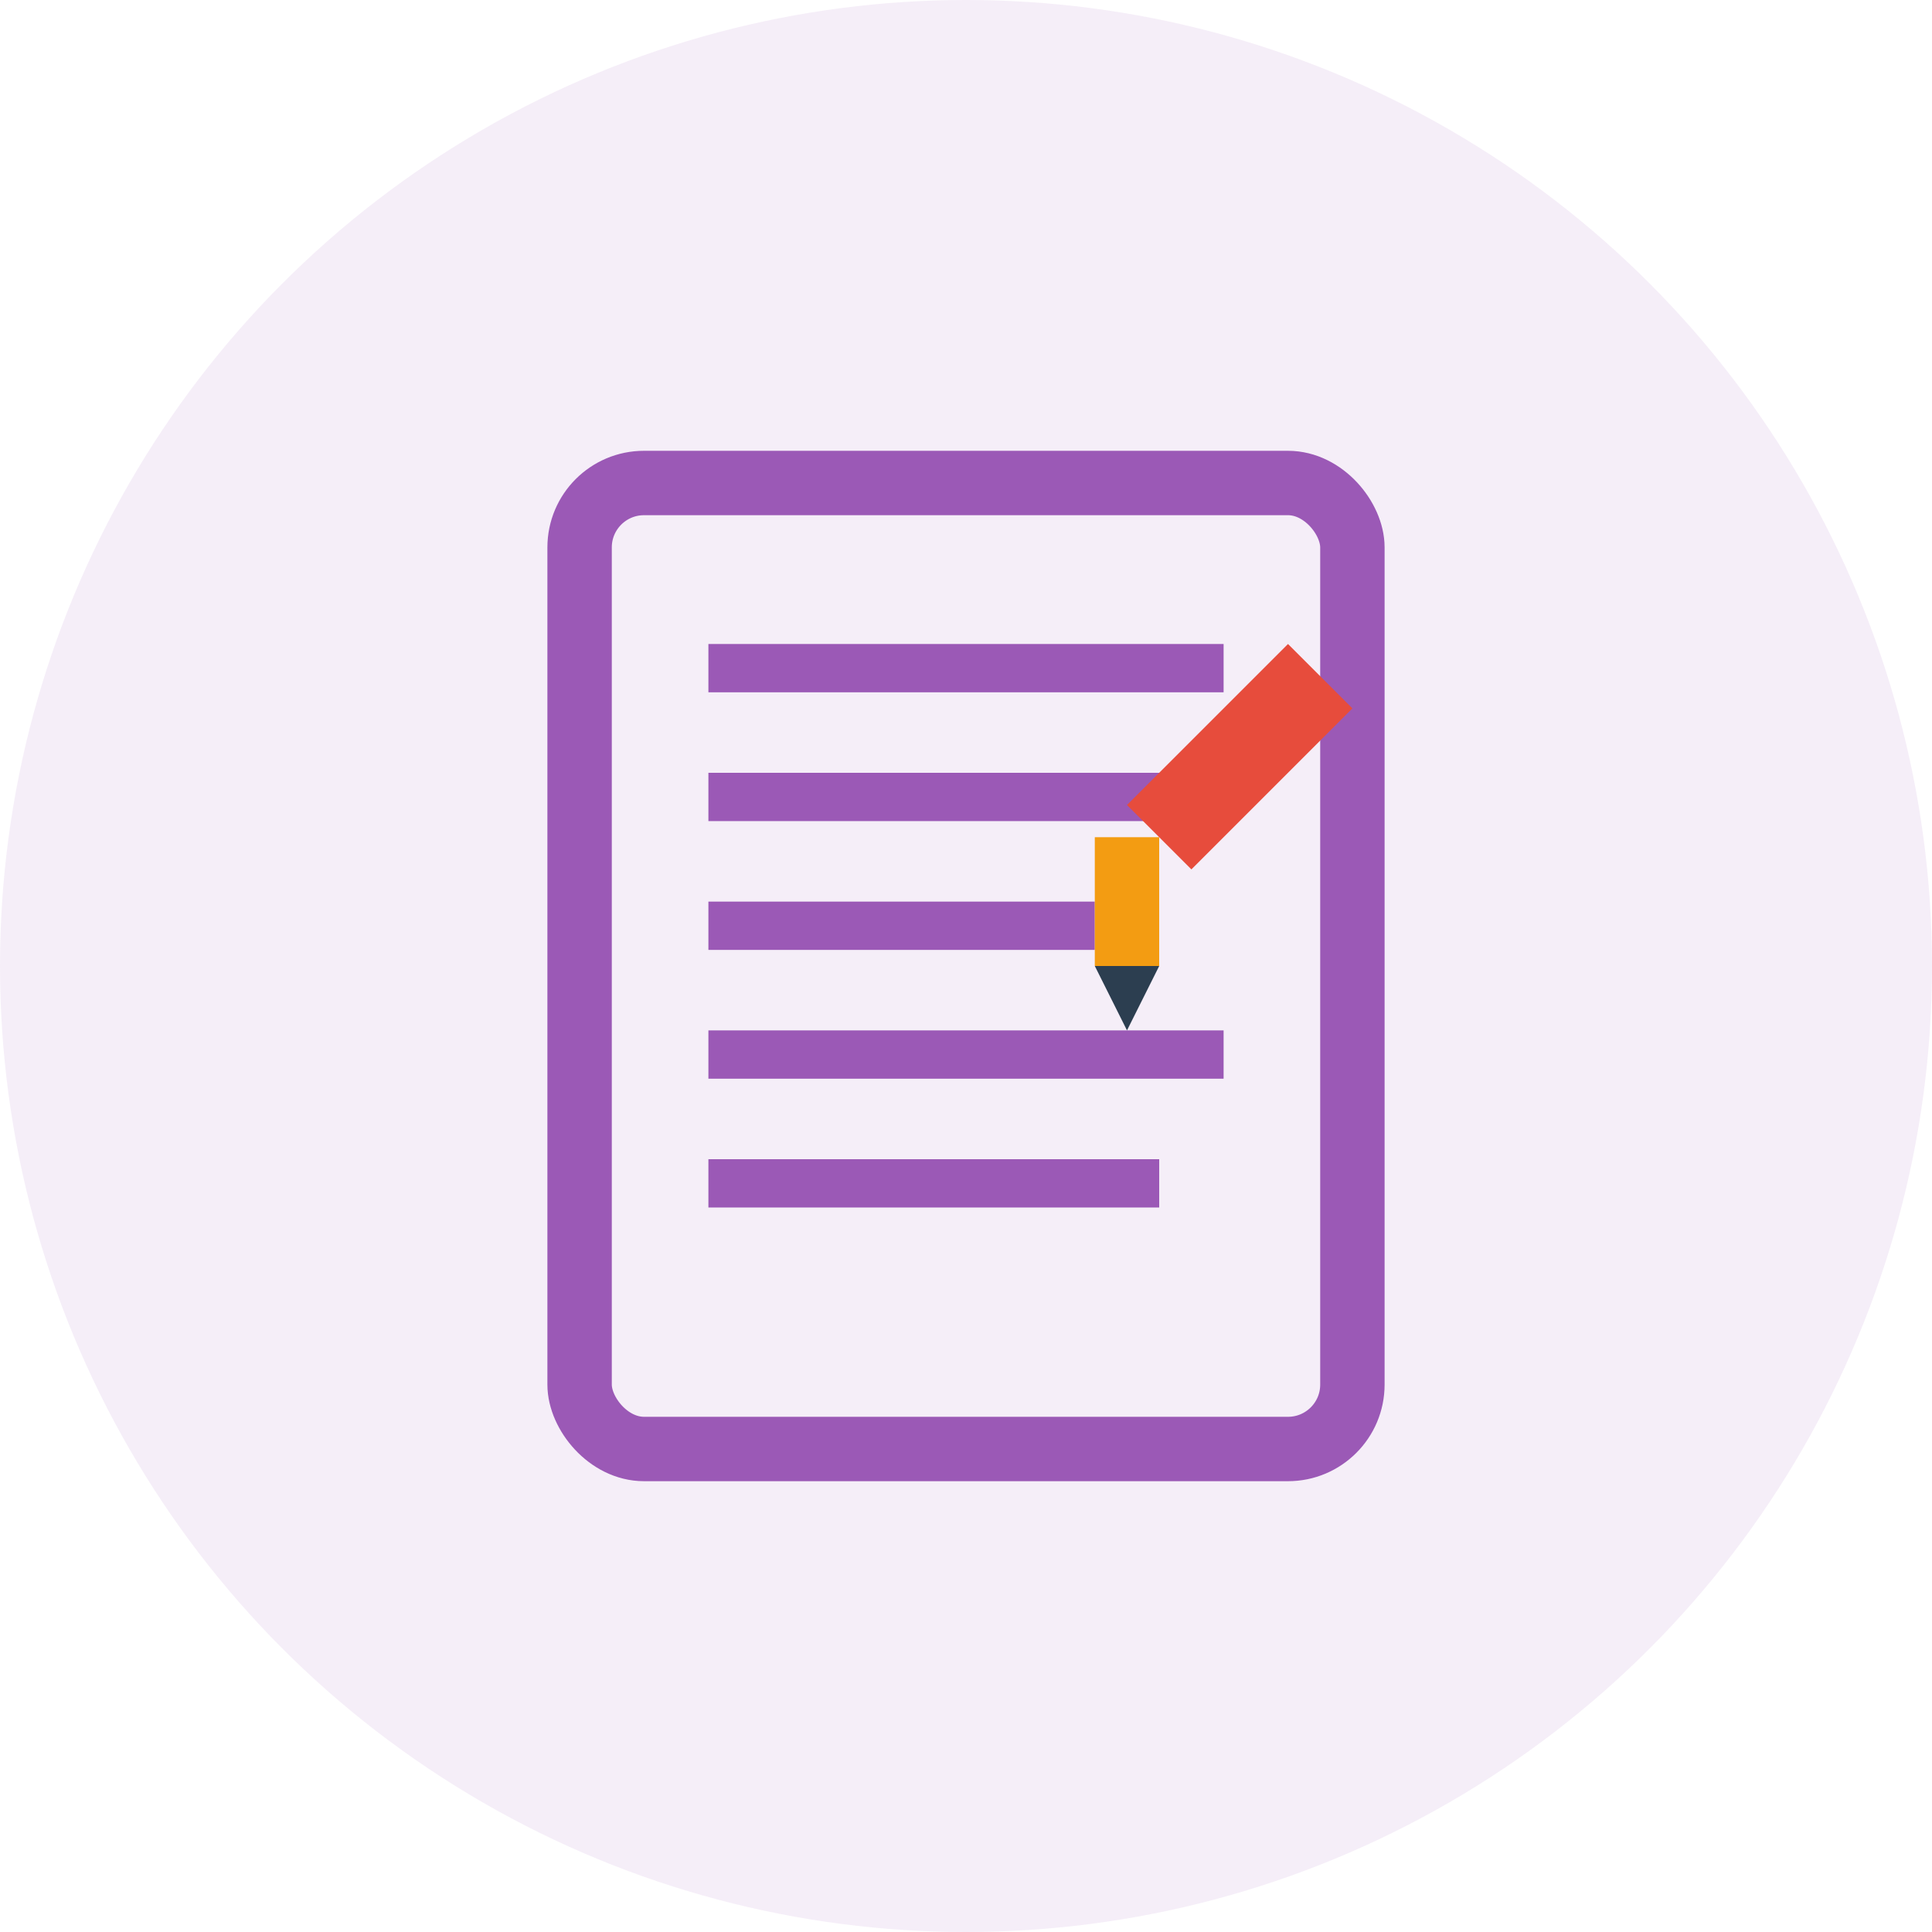
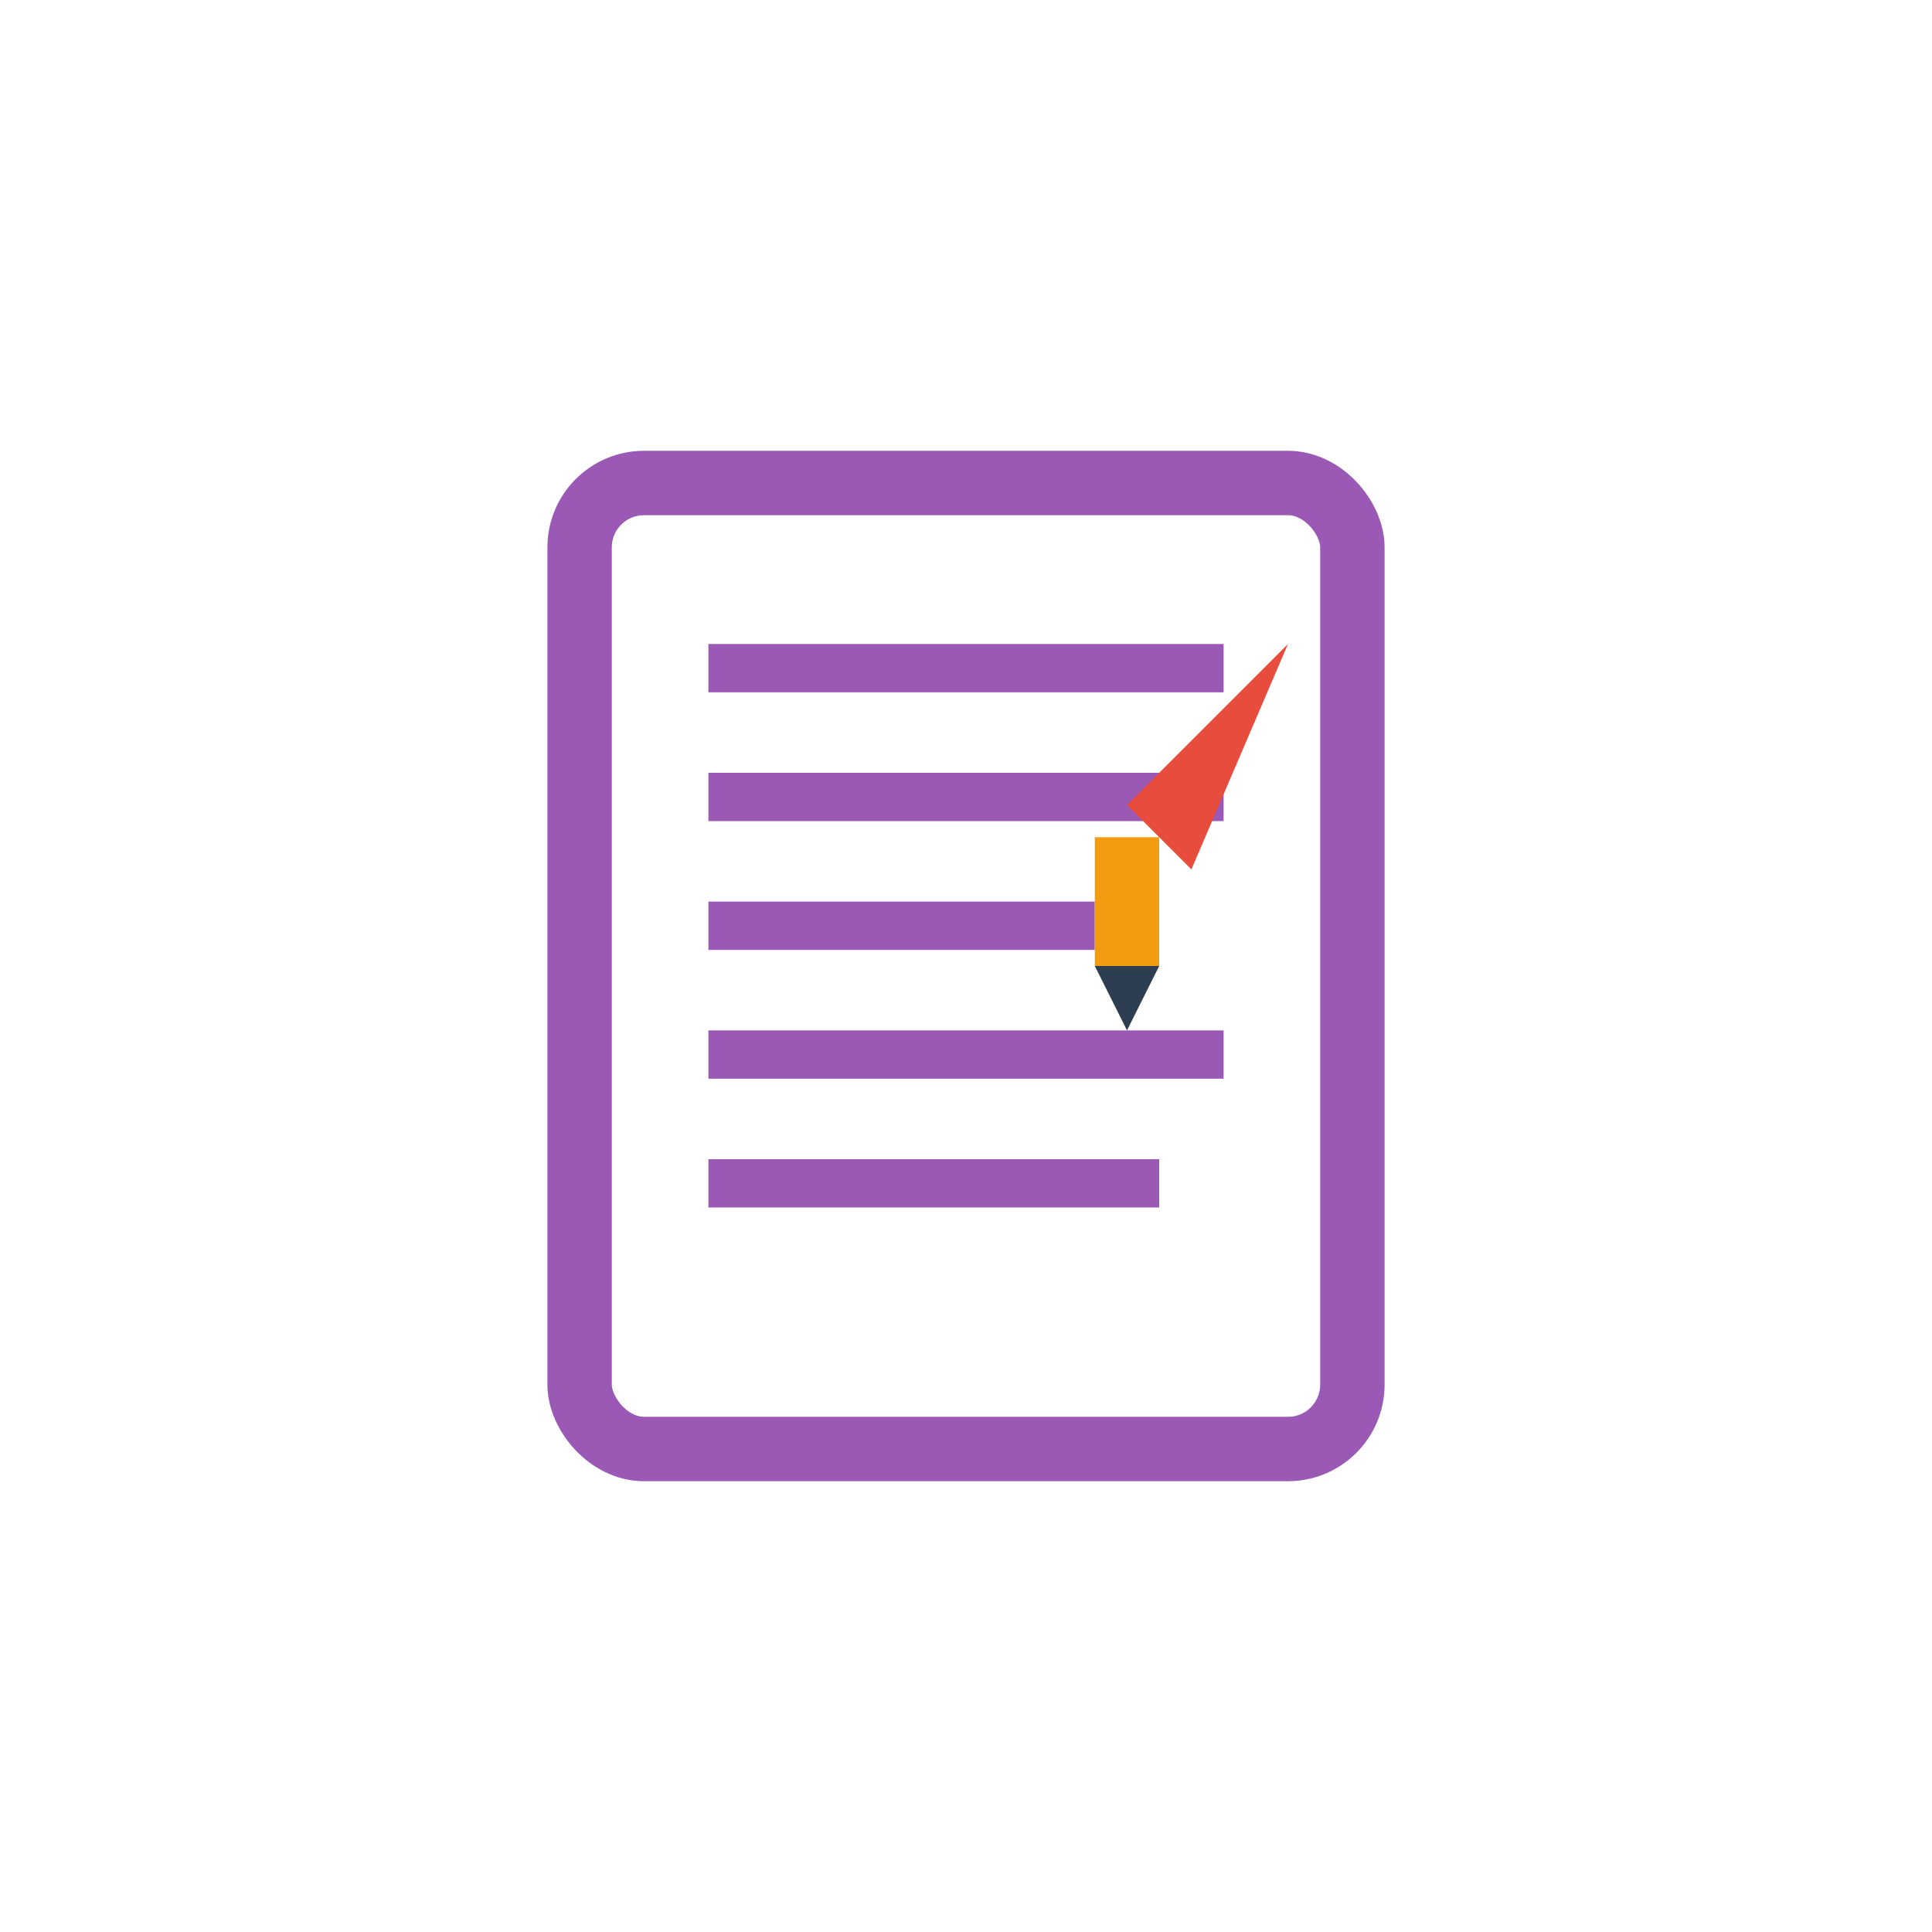
<svg xmlns="http://www.w3.org/2000/svg" width="60" height="60" viewBox="0 0 60 60" fill="none">
-   <circle cx="30" cy="30" r="30" fill="#9b59b6" opacity="0.1" />
  <rect x="18" y="15" width="24" height="30" rx="2" fill="none" stroke="#9b59b6" stroke-width="2" />
  <rect x="22" y="20" width="16" height="1.5" fill="#9b59b6" />
  <rect x="22" y="24" width="16" height="1.5" fill="#9b59b6" />
  <rect x="22" y="28" width="12" height="1.5" fill="#9b59b6" />
  <rect x="22" y="32" width="16" height="1.5" fill="#9b59b6" />
  <rect x="22" y="36" width="14" height="1.5" fill="#9b59b6" />
-   <path d="M35 25L40 20L42 22L37 27L35 25Z" fill="#e74c3c" />
+   <path d="M35 25L40 20L37 27L35 25Z" fill="#e74c3c" />
  <rect x="34" y="26" width="2" height="4" fill="#f39c12" />
  <polygon points="34,30 36,30 35,32" fill="#2c3e50" />
</svg>